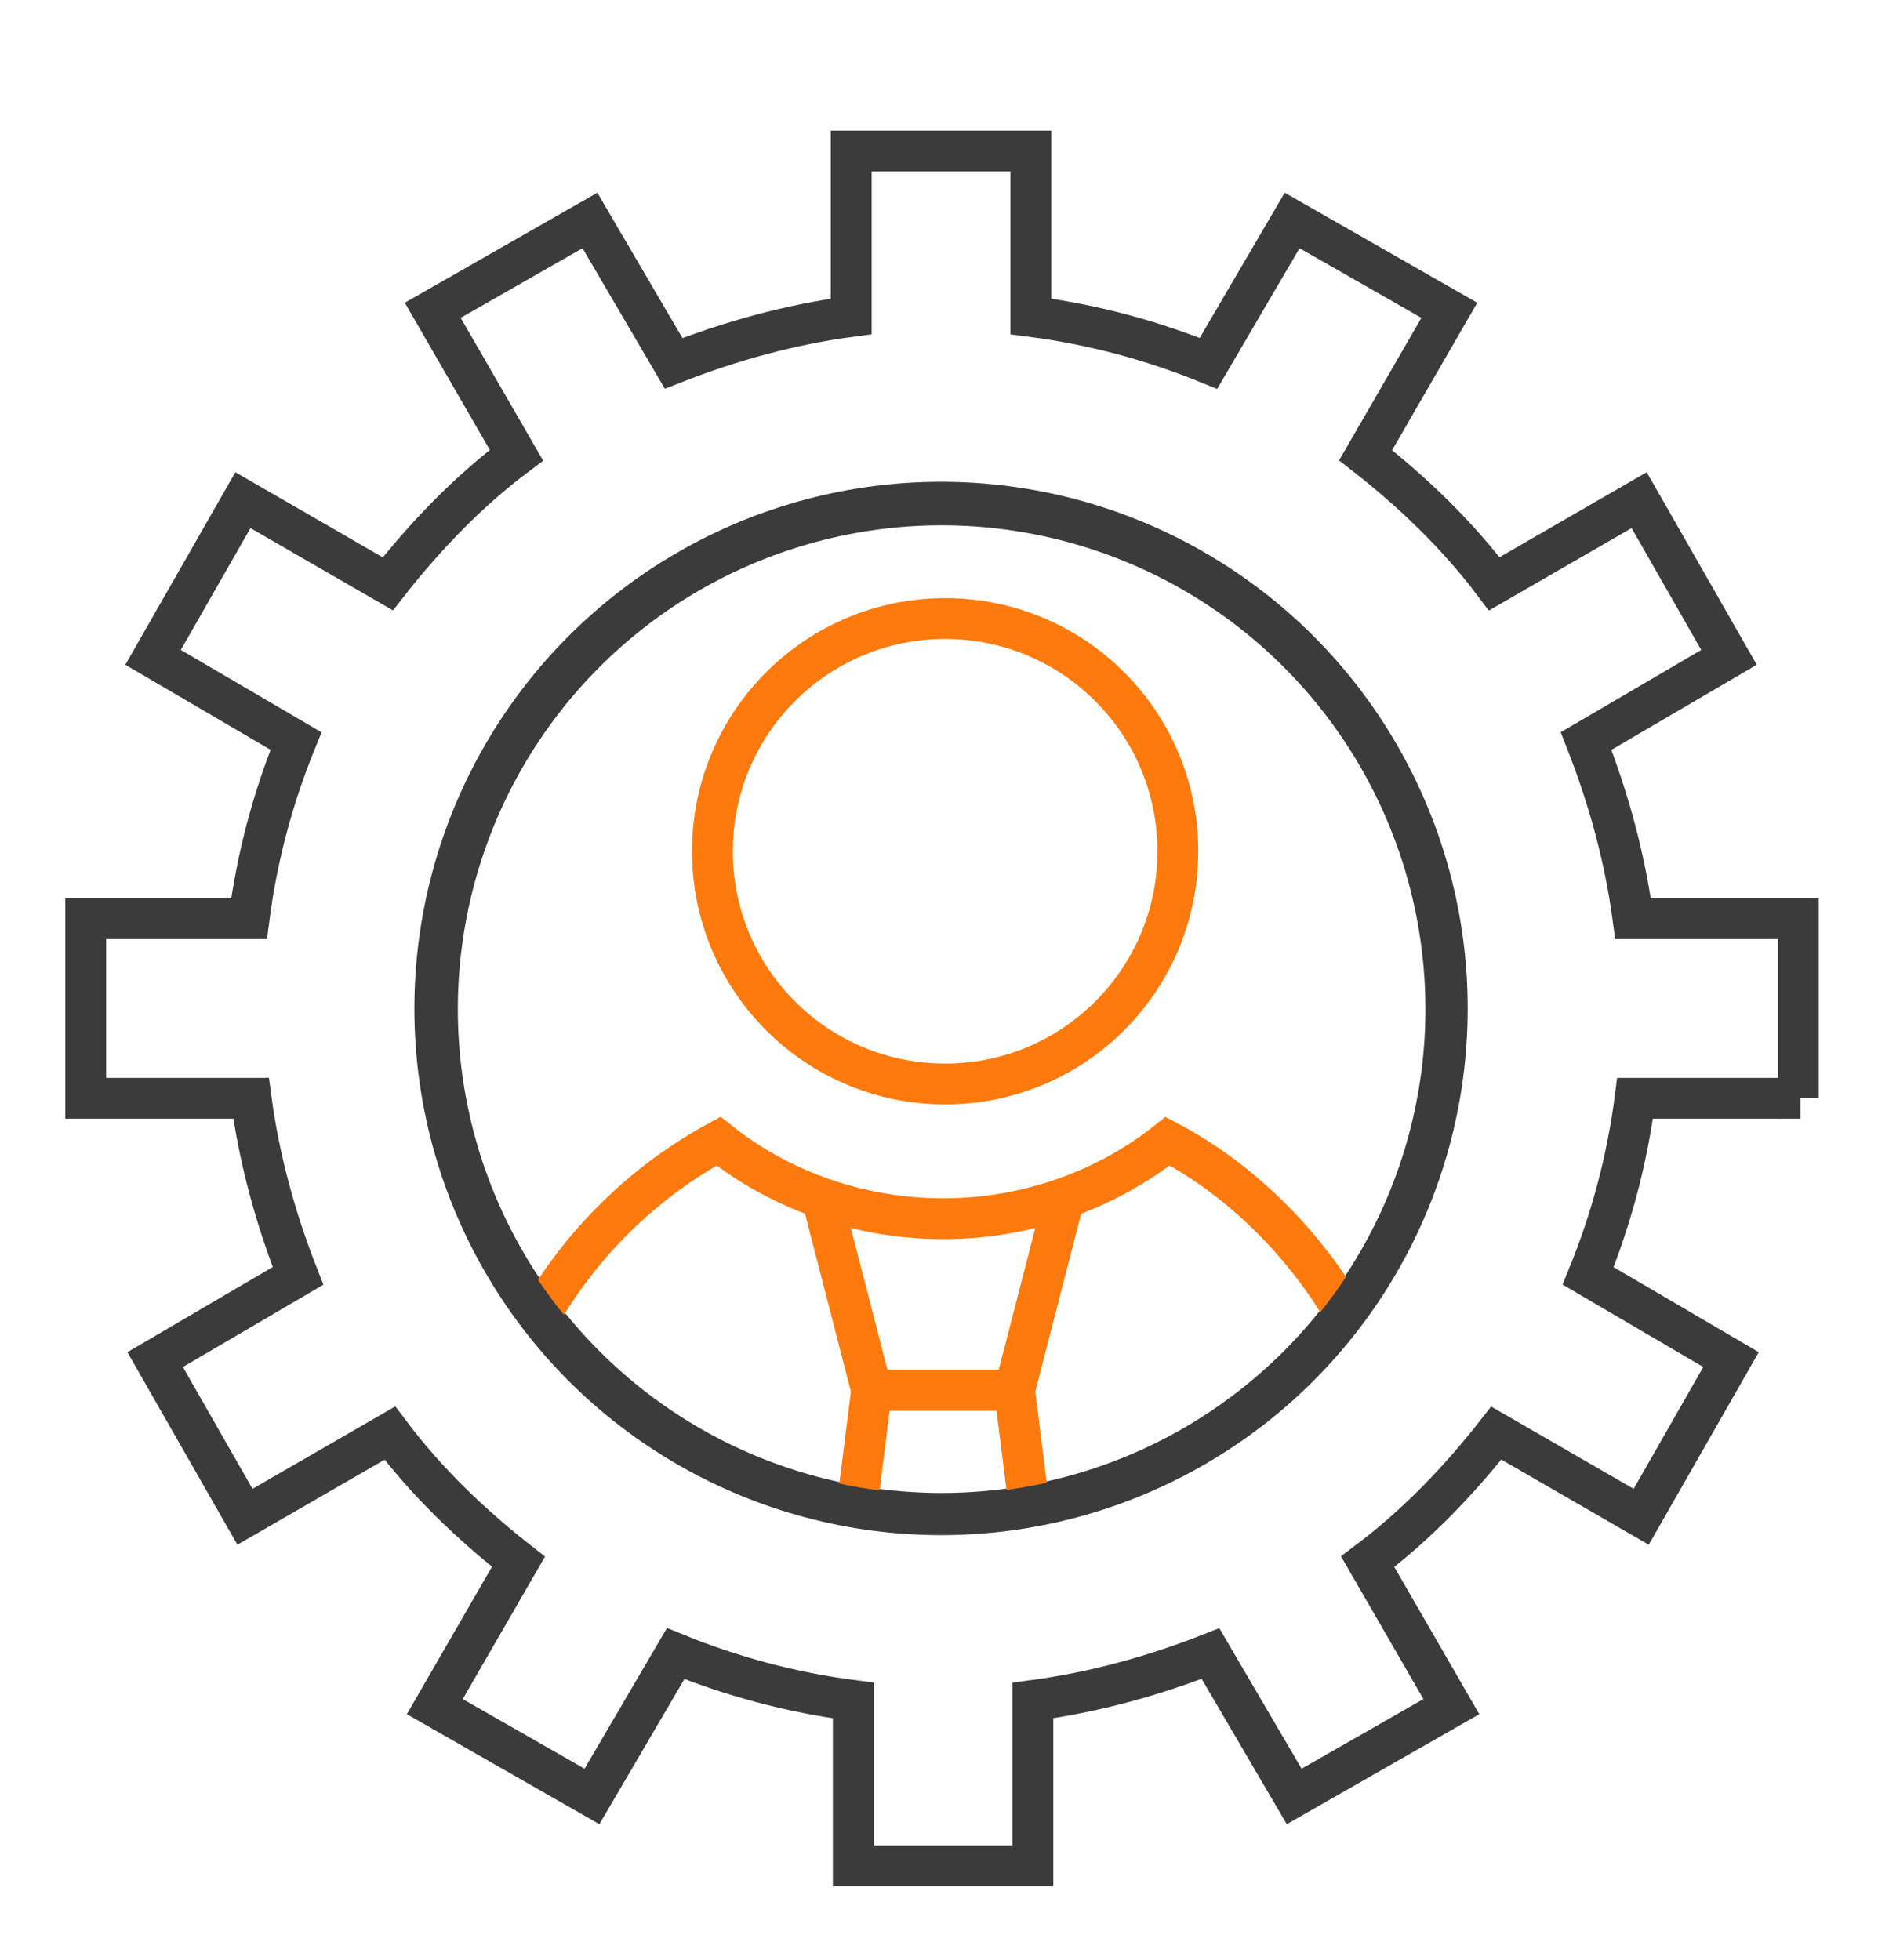
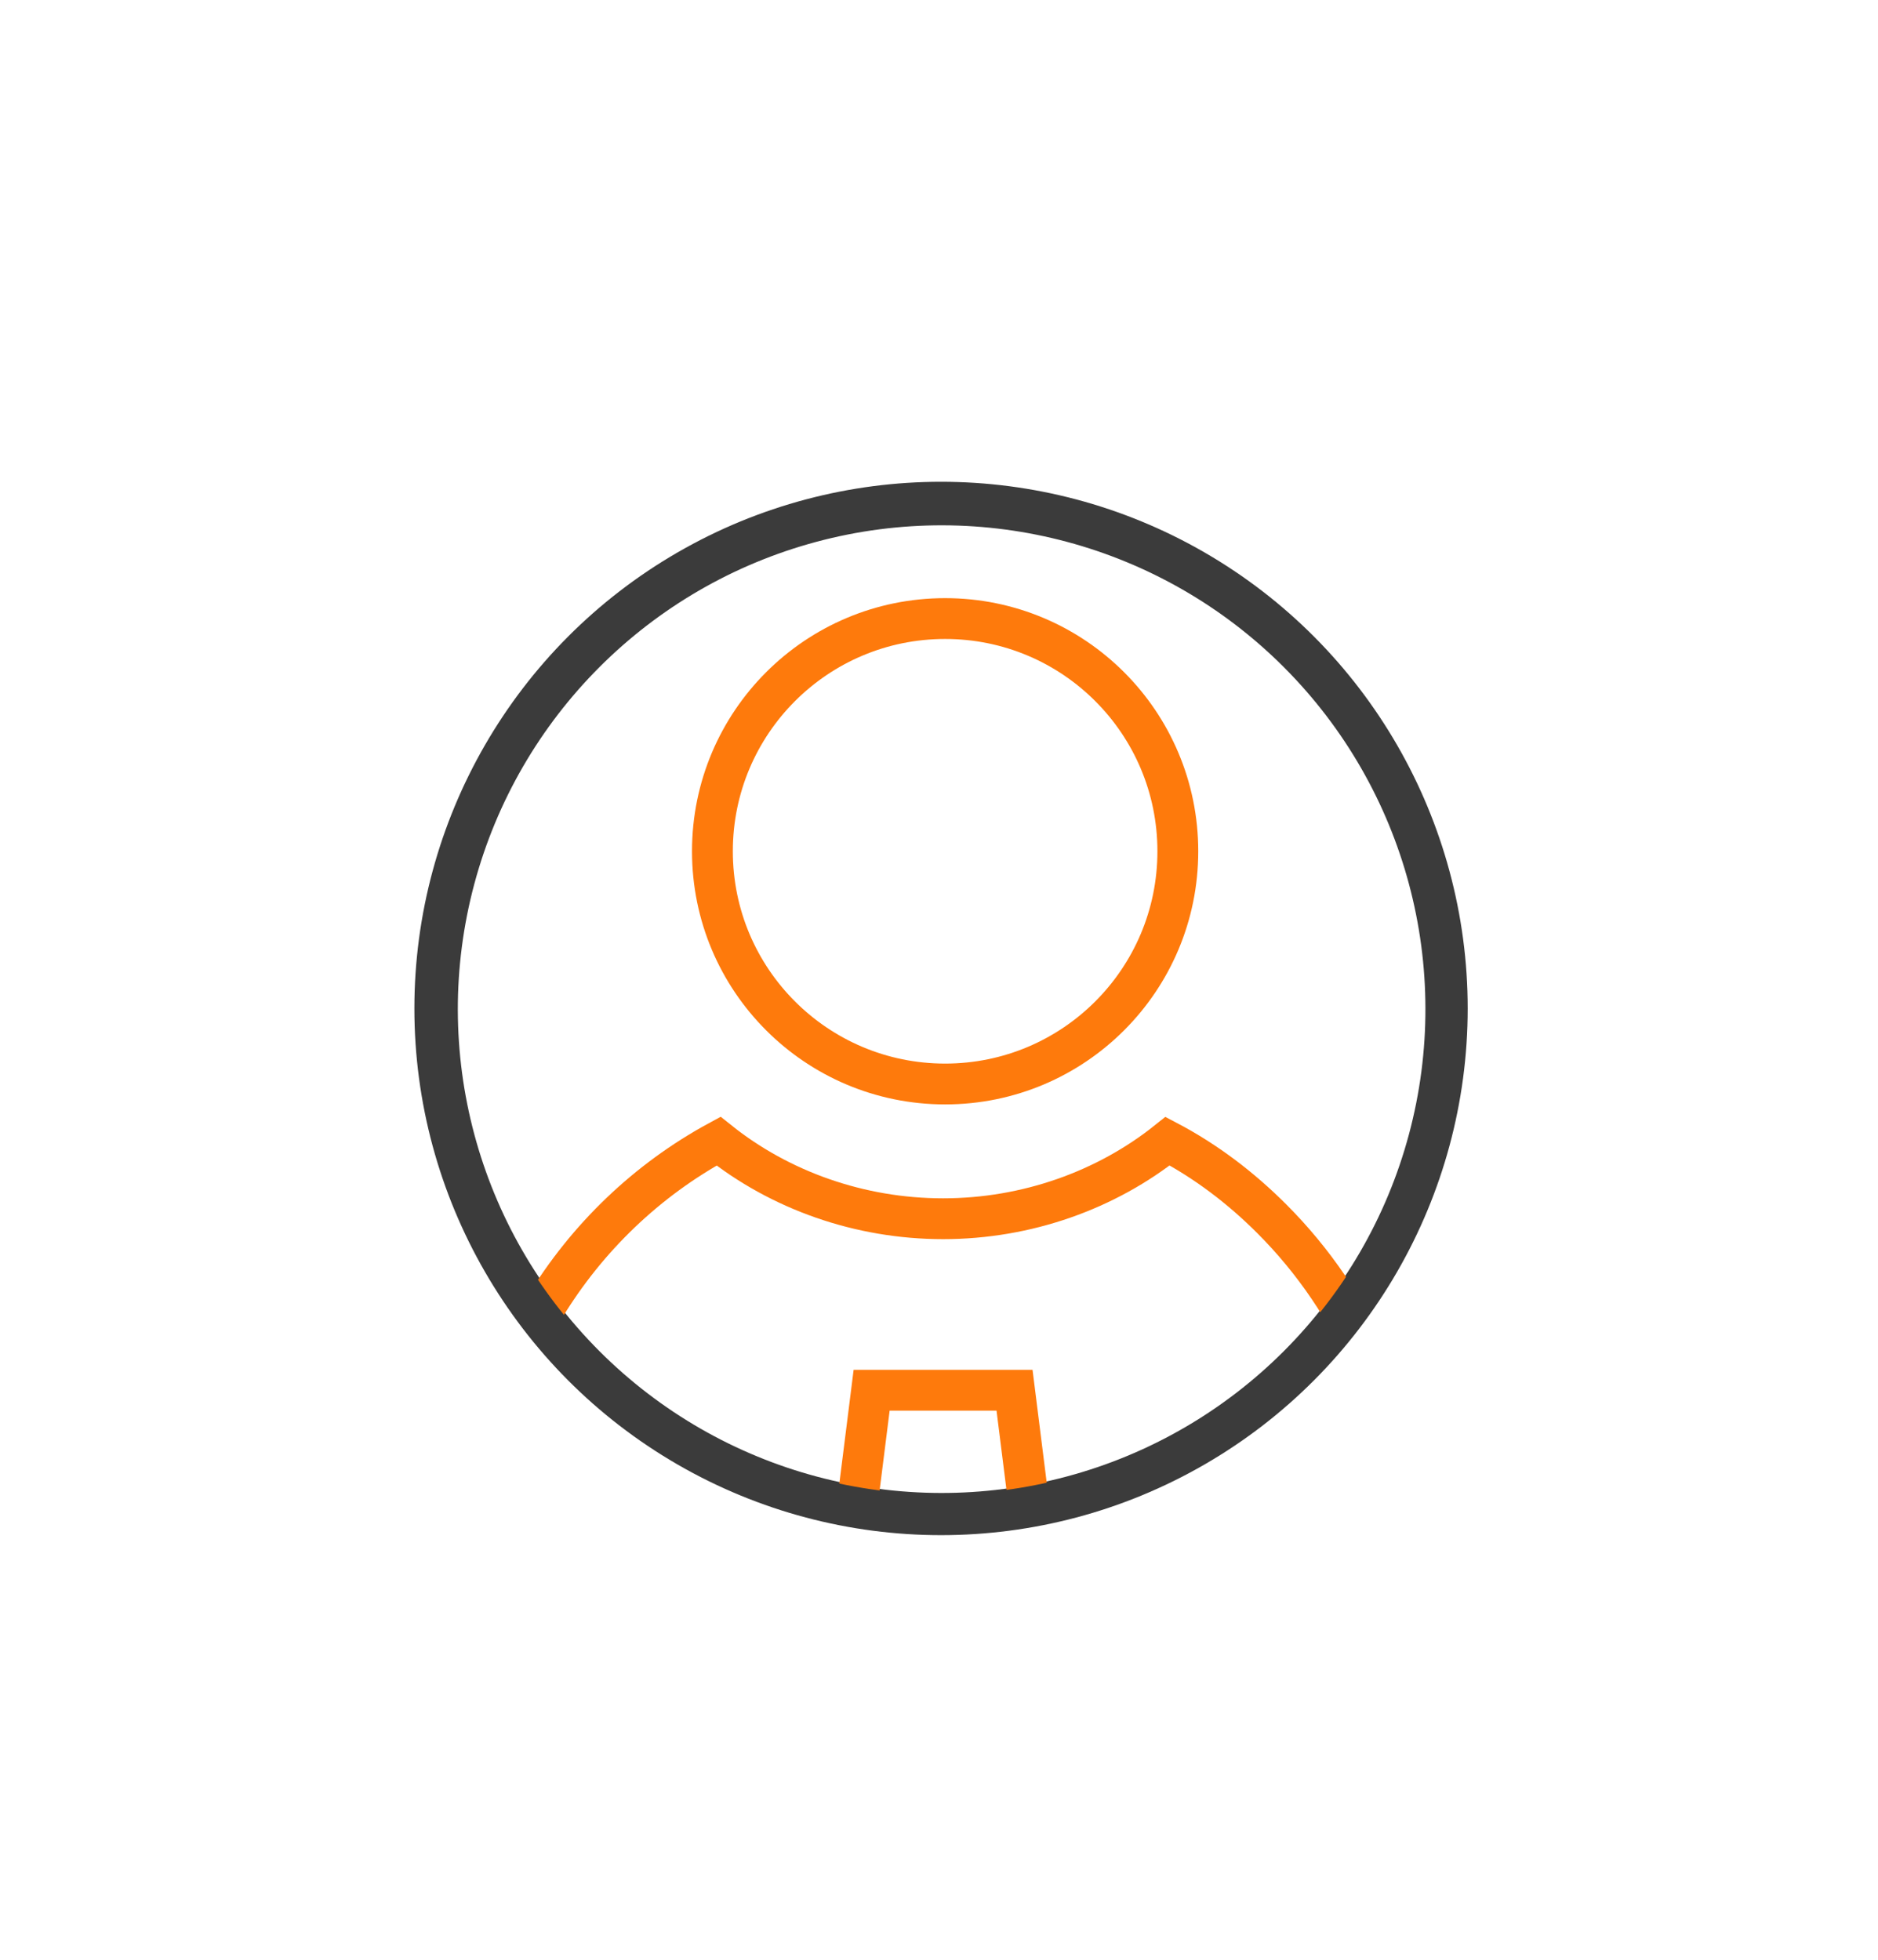
<svg xmlns="http://www.w3.org/2000/svg" id="Layer_1" version="1.1" viewBox="0 0 92 96">
  <defs>
    <style>
      .st0 {
        stroke: #fe7a0c;
      }

      .st0, .st1 {
        fill: none;
        stroke-miterlimit: 10;
        stroke-width: 2px;
      }

      .st1 {
        stroke: #3b3b3b;
      }

      .st2 {
        clip-path: url(#clippath);
      }
    </style>
    <clipPath id="clippath">
      <circle class="st1" cx="46.1" cy="49.4" r="24.8" />
    </clipPath>
  </defs>
  <g>
    <circle class="st1" cx="46.1" cy="49.4" r="24.7" transform="translate(-21.4 47.1) rotate(-45)" />
    <g>
      <g class="st2">
        <g>
          <g>
            <path class="st0" d="M69,75.8v11.4H23.4v-11.4c0-8.6,4.8-16.1,11.8-19.9,3,2.4,6.9,3.8,11,3.8s8-1.4,11-3.8c1.9,1,3.6,2.3,5.1,3.8,4.1,4.1,6.7,9.8,6.7,16.1Z" />
-             <path class="st0" d="M57.7,41.7c0,6.3-5.1,11.4-11.4,11.4s-11.4-5.1-11.4-11.4,5.1-11.4,11.4-11.4,11.4,5.1,11.4,11.4Z" />
+             <path class="st0" d="M57.7,41.7c0,6.3-5.1,11.4-11.4,11.4s-11.4-5.1-11.4-11.4,5.1-11.4,11.4-11.4,11.4,5.1,11.4,11.4" />
            <polyline class="st1" points="34.8 75.8 34.8 87.2 57.7 87.2 57.7 75.8" />
          </g>
          <g>
-             <polyline class="st0" points="52.1 58.8 49.7 68.1 42.7 68.1 40.3 58.8" />
            <polygon class="st0" points="49.7 68.1 42.7 68.1 40.3 87.2 52.1 87.2 49.7 68.1" />
          </g>
        </g>
      </g>
      <circle class="st1" cx="46.1" cy="49.4" r="24.8" />
    </g>
  </g>
-   <path class="st1" d="M88.1,53.8v-8.8h-8.1c-.4-3-1.2-5.9-2.3-8.7l7-4.1-4.4-7.7-7.1,4.1c-1.8-2.4-4-4.5-6.3-6.3l4.1-7.1-7.7-4.4-4.1,7c-2.7-1.1-5.6-1.9-8.7-2.3V7.4h-8.8v8.1c-3,.4-5.9,1.2-8.7,2.3l-4.1-7-7.7,4.4,4.1,7.1c-2.4,1.8-4.5,4-6.3,6.3l-7.1-4.1-4.4,7.7,7,4.1c-1.1,2.7-1.9,5.6-2.3,8.7H4.2v8.8h8.1c.4,3,1.2,5.9,2.3,8.7l-7,4.1,4.4,7.7,7.1-4.1c1.8,2.4,4,4.5,6.3,6.3l-4.1,7.1,7.7,4.4,4.1-7c2.7,1.1,5.6,1.9,8.7,2.3v8.1h8.8v-8.1c3-.4,5.9-1.2,8.7-2.3l4.1,7,7.7-4.4-4.1-7.1c2.4-1.8,4.5-4,6.3-6.3l7.1,4.1,4.4-7.7-7-4.1c1.1-2.7,1.9-5.6,2.3-8.7h8.1Z" />
</svg>